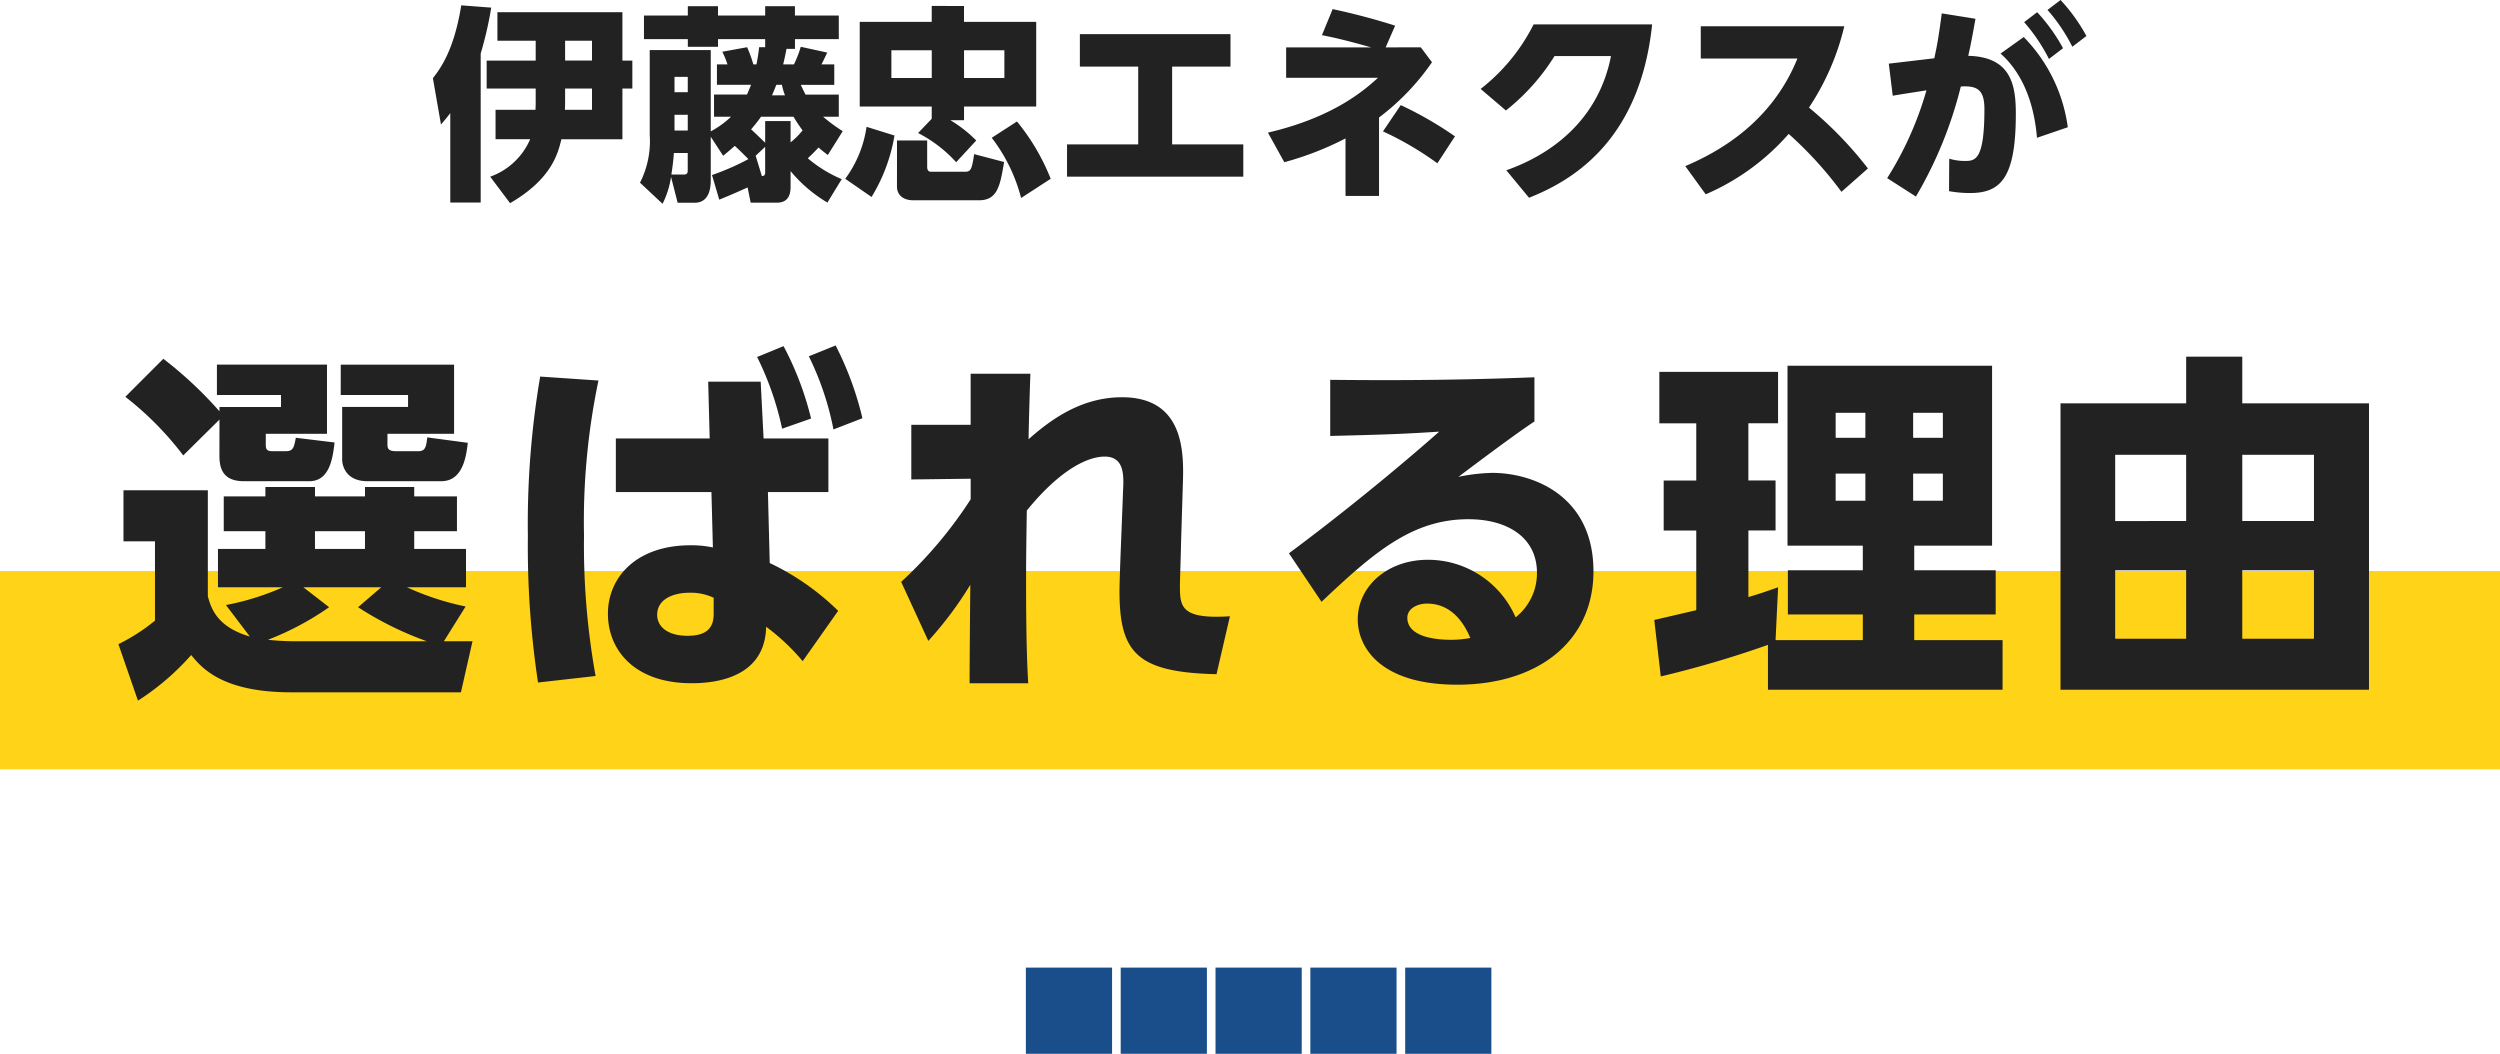
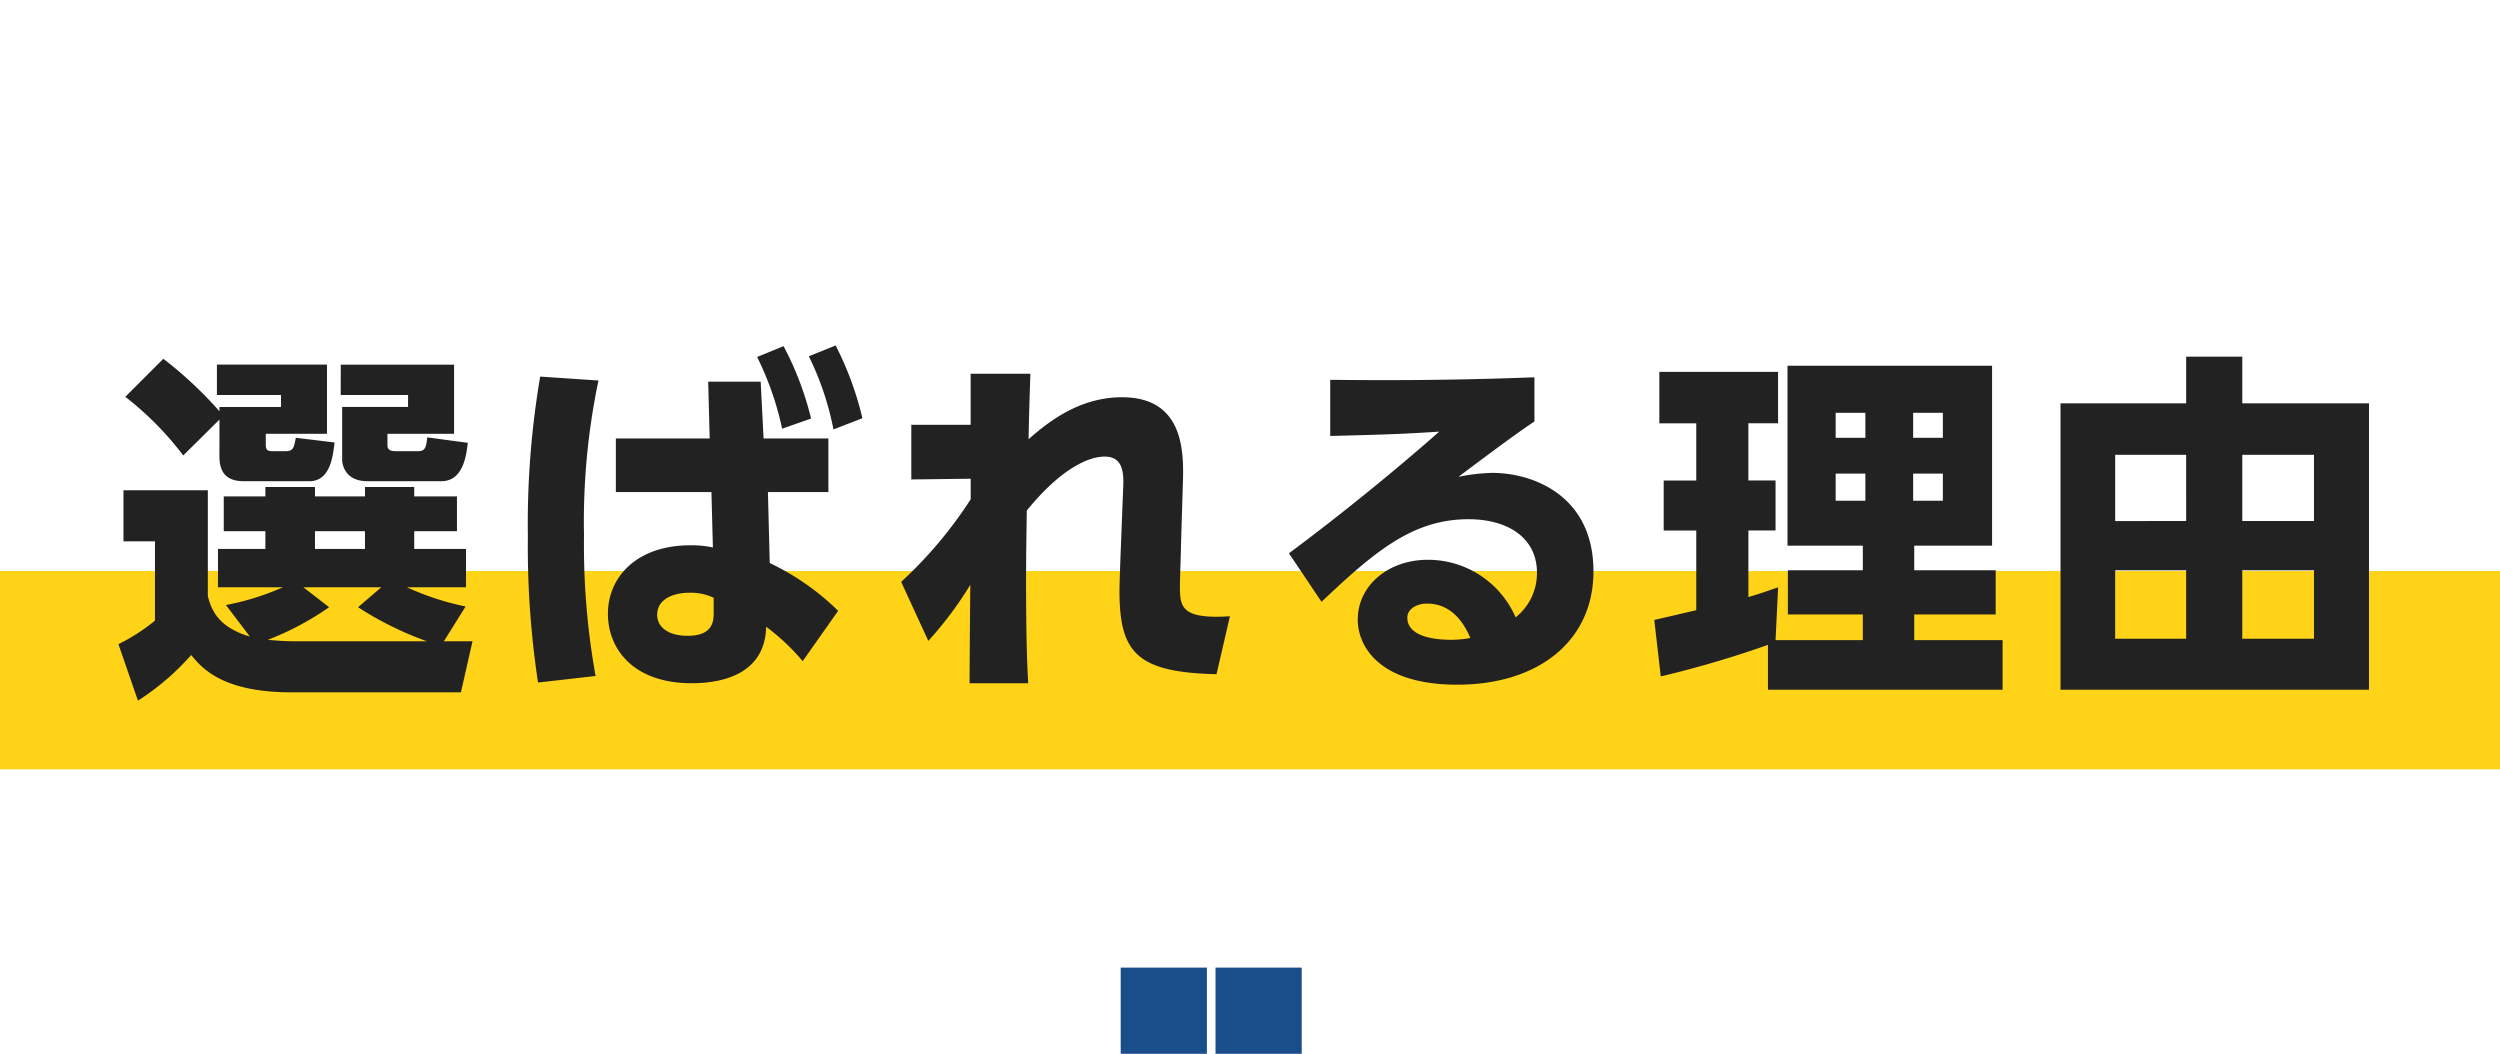
<svg xmlns="http://www.w3.org/2000/svg" width="290" height="122.24" viewBox="0 0 290 122.24">
  <g id="ttl05" transform="translate(-604 -739.76)">
    <rect id="長方形_26441" data-name="長方形 26441" width="290" height="23" transform="translate(604 806)" fill="#ffd317" />
    <path id="パス_63827" data-name="パス 63827" d="M-91.6-6.888a31.442,31.442,0,0,1-6.8-2.226h6.846v-4.452h-6.006v-2.058h4.956v-4.032h-4.956v-1.092h-5.712v1.092h-5.8v-1.092h-5.754v1.092h-4.83v4.032h4.83v2.058h-5.5v4.452h7.518a30.079,30.079,0,0,1-6.594,2.058l2.772,3.654c-3.864-1.134-4.494-3.318-4.872-4.662V-20.37h-9.786v5.922h3.654v9.2a21.851,21.851,0,0,1-4.242,2.73l2.268,6.552a29.037,29.037,0,0,0,6.174-5.292c1.176,1.428,3.528,4.326,11.592,4.326h19.7L-90.8-2.856h-3.318Zm-12.474.084A38.4,38.4,0,0,0-96.1-2.856H-110.46a32.709,32.709,0,0,1-4.074-.168,33.292,33.292,0,0,0,7.1-3.78l-2.982-2.31h9.03Zm.8-8.82v2.058h-5.8v-2.058Zm-16.884-8.694c0,2.226,1.134,2.9,2.9,2.9h7.518c2.394,0,2.73-2.73,2.94-4.494l-4.494-.546c-.21,1.092-.294,1.554-1.134,1.554h-1.638c-.672,0-.714-.336-.714-.8v-1.218h7.1v-8.022h-12.768v3.528h7.434v1.386h-7.14v.5a45.956,45.956,0,0,0-6.51-6.09l-4.41,4.41a36.692,36.692,0,0,1,6.72,6.8l4.2-4.158Zm14.07-7.1h7.812v1.386h-7.644V-23.9c0,.252.126,2.478,2.94,2.478h8.568c2.562,0,2.9-3.066,3.066-4.452l-4.7-.63c-.126,1.05-.21,1.6-1.008,1.6h-2.646c-.966,0-.966-.42-.966-.84v-1.176h7.728v-8.022h-13.146Zm42.8,5.04H-74.172v6.216h11.088l.168,6.426a11.915,11.915,0,0,0-2.6-.252c-6.258,0-9.576,3.7-9.576,7.938,0,4.2,3.066,8.064,9.7,8.064,4.578,0,8.568-1.68,8.652-6.552A24.938,24.938,0,0,1-52.5-.546l4.116-5.838a29.156,29.156,0,0,0-7.938-5.544l-.21-8.232h7.014v-6.216h-7.518l-.336-6.594h-6.09Zm.462,20.328c0,1.3-.462,2.562-3.024,2.562-2.31,0-3.528-1.05-3.528-2.436,0-1.722,1.68-2.562,3.822-2.562a6.263,6.263,0,0,1,2.73.588Zm5.04-29.778a34.831,34.831,0,0,1,2.9,8.316l3.36-1.176a36.025,36.025,0,0,0-3.192-8.4ZM-82.95-33.558a101.606,101.606,0,0,0-1.428,18.48A105.3,105.3,0,0,0-83.2,1.932l6.678-.756a85.477,85.477,0,0,1-1.344-16.3A79.685,79.685,0,0,1-76.188-33.1Zm31.164-2.352a33.649,33.649,0,0,1,2.856,8.484l3.36-1.3a37.305,37.305,0,0,0-3.108-8.442Zm18.774,16.59a49.452,49.452,0,0,1-8.064,9.576l3.15,6.846a42.177,42.177,0,0,0,4.872-6.51c-.042,3.822-.084,9.45-.084,11.424h6.8C-26.46,0-26.586-3.234-26.586-9.66c0-3.276.042-5.376.084-8.358,4.032-4.956,7.224-6.258,9.03-6.258,2.268,0,2.226,2.142,2.142,3.822l-.252,6.468c-.084,2.1-.168,4.536-.168,5.292,0,7.14,1.974,9.45,11.256,9.66l1.554-6.72c-5.8.378-5.8-1.176-5.8-3.654,0-.378.126-4.074.126-4.7l.21-6.846c.126-3.57.294-10.206-7.056-10.206-4.62,0-8.148,2.478-10.836,4.872.042-2.478.126-5.124.21-7.6h-6.93v5.922H-39.9v6.342l6.888-.084ZM32.382-33.474c-11,.42-19.068.336-23.688.294v6.51c7.014-.168,8.778-.252,12.642-.5-2.226,1.974-9.072,7.9-17.43,14.112l3.78,5.628C13.86-13.272,18.27-17.01,24.738-17.01c4.494,0,7.938,2.1,7.938,6.216A6.533,6.533,0,0,1,30.2-5.628a11.083,11.083,0,0,0-10.164-6.678c-4.7,0-8.148,3.066-8.148,6.93,0,3.066,2.436,7.56,11.55,7.56,9.366,0,15.792-5.04,15.792-13.146,0-8.736-6.93-11.424-11.76-11.424a21.2,21.2,0,0,0-3.906.462c5.8-4.368,7.686-5.67,8.82-6.426ZM24.948-3.234a11.723,11.723,0,0,1-2.268.21c-1.26,0-5.04-.168-5.04-2.562,0-1.092,1.218-1.638,2.268-1.638C22.26-7.224,23.9-5.712,24.948-3.234ZM59.472,2.772H86.688V-2.982H76.44V-5.964h9.45v-5.124H76.44v-2.856h9.03V-34.818H61.74v20.874h8.736v2.856H61.782v5.124h8.694v2.982H60.354l.294-6.132c-.882.294-1.6.588-3.444,1.134v-7.728h3.15v-5.8H57.2V-28.14h3.444V-34.1H46.872v5.964h4.284V-21.5h-3.78v5.8h3.78v9.24c-.714.168-4.662,1.092-4.872,1.134l.756,6.552A121.72,121.72,0,0,0,59.472-2.436Zm11.3-32.13v2.9H67.326v-2.9Zm0,7.056v3.15H67.326V-22.3Zm8.988-7.056v2.9H76.314v-2.9Zm0,7.056v3.15H76.314V-22.3Zm34.734-8.148v-5.418h-6.51v5.418H93.408V2.772h35.784V-30.45Zm-6.51,13.65H99.75v-7.686h8.232Zm14.826,0h-8.316v-7.686h8.316ZM107.982-3.15H99.75v-7.938h8.232Zm14.826,0h-8.316v-7.938h8.316Z" transform="translate(749.611 817)" fill="#222" />
    <g id="グループ_20754" data-name="グループ 20754" transform="translate(50 -23)">
-       <rect id="長方形_26434" data-name="長方形 26434" width="10" height="10" transform="translate(706 875)" fill="#194e8b" />
-       <rect id="長方形_26438" data-name="長方形 26438" width="10" height="10" transform="translate(717 875)" fill="#194e8b" />
      <rect id="長方形_26435" data-name="長方形 26435" width="10" height="10" transform="translate(695 875)" fill="#194e8b" />
      <rect id="長方形_26436" data-name="長方形 26436" width="10" height="10" transform="translate(684 875)" fill="#194e8b" />
-       <rect id="長方形_26437" data-name="長方形 26437" width="10" height="10" transform="translate(673 875)" fill="#194e8b" />
    </g>
-     <path id="パス_63828" data-name="パス 63828" d="M-86.832,2.328C-81.96-.5-81.264-3.5-80.88-5.088h7.08v-5.88h1.152v-3.24H-73.8v-5.616H-88.3v3.312h4.44v2.3h-5.688v3.24h5.688v1.392c0,.384,0,.6-.024,1.08h-4.632v3.408H-84.5A7.96,7.96,0,0,1-89.136-.744Zm6.384-13.3h3.12V-8.5h-3.144c.024-.5.024-.624.024-1.08Zm0-5.544h3.12v2.3h-3.12Zm-9.792,1.488a42.517,42.517,0,0,0,1.224-5.328l-3.48-.264c-.84,5.28-2.472,7.392-3.288,8.448l.936,5.376c.5-.576.6-.7,1.08-1.32V2.256h3.528Zm31.32,17.3H-55.9c1.224,0,1.608-.768,1.608-1.848V-1.392a16.2,16.2,0,0,0,4.272,3.648L-48.36-.456A15.328,15.328,0,0,1-52.3-2.88c.432-.384.984-.96,1.248-1.248.384.336.6.5,1.08.864l1.728-2.76A19.342,19.342,0,0,1-50.52-7.7H-48.7v-2.568H-52.56c-.24-.456-.36-.744-.552-1.128h3.888v-2.376h-1.488c.12-.192.576-1.176.672-1.368l-3.072-.672a12.517,12.517,0,0,1-.792,2.04h-1.248c.12-.5.24-1.008.384-1.8h.984V-16.7H-48.7V-19.44h-5.088v-1.08H-57.24v1.08h-5.472v-1.08h-3.5v1.08H-71.3V-16.7h5.088v.888h3.5V-16.7h5.472v.936h-.7a19.644,19.644,0,0,1-.312,1.992h-.36a16.279,16.279,0,0,0-.72-1.992l-2.88.528a10.264,10.264,0,0,1,.6,1.464h-1.224V-11.4h3.96c-.288.7-.384.936-.48,1.128h-3.816V-7.7H-61.2A10.669,10.669,0,0,1-63.552-6v-9.432h-7.08v9.84A10.616,10.616,0,0,1-71.76-.048L-69.144,2.4A10.188,10.188,0,0,0-68.16-.72l.768,3h1.968c1.848,0,1.872-2.04,1.872-2.64V-5.376l1.44,2.208c.6-.5.864-.72,1.344-1.152.48.432.744.7,1.584,1.536A29.2,29.2,0,0,1-63.408-.936l.84,2.856C-61.032,1.3-59.592.648-59.28.5Zm-7.3-10.2V-6.1h-1.536V-7.92Zm-1.9,6.936c.048-.384.216-1.32.288-2.5h1.608v1.968c0,.288-.024.528-.432.528Zm1.9-11.328v1.776h-1.536v-1.776ZM-57.24-4.68c-.96-.936-1.2-1.152-1.632-1.56A17.174,17.174,0,0,0-57.72-7.7h3.768A16.312,16.312,0,0,0-52.9-6.12a8.486,8.486,0,0,1-1.392,1.392V-7.2H-57.24Zm.792-5.5c.312-.72.408-.984.5-1.224h.648a7.417,7.417,0,0,0,.36,1.224Zm-.792,8.928c0,.408-.216.432-.384.432l-.72-2.352,1.1-1.032ZM-39.5-5.808a15.561,15.561,0,0,1,4.416,3.384l2.328-2.52a15.15,15.15,0,0,0-3-2.352h1.584V-8.88H-25.8V-18.7h-8.376v-1.848H-37.92V-18.7h-8.352V-8.88h8.352v1.416Zm1.584-9.6v3.216H-42.6v-3.216Zm8.424,0v3.216h-4.68v-3.216ZM-45.48-6.528A13.325,13.325,0,0,1-47.952-.5L-44.9,1.608A19.862,19.862,0,0,0-42.24-5.52ZM-41.952.384c0,1.128.888,1.608,1.872,1.608h7.656c2.16,0,2.448-1.752,2.9-4.44L-33-3.36c-.264,1.824-.408,2.04-1.056,2.04h-3.96c-.432,0-.432-.408-.432-.648V-4.944h-3.5Zm10.992-5.64a19.354,19.354,0,0,1,3.408,6.984L-24.12-.5a24.8,24.8,0,0,0-3.912-6.648Zm20.928-8.256h6.768V-17.28H-20.736v3.768h6.768v9.024h-8.256V-.744H-1.776V-4.488h-8.256Zm24.768-2.232,1.1-2.52c-2.04-.648-4.44-1.32-7.248-1.92L7.344-17.16c.984.192,2.5.5,5.712,1.416H3.192v3.528H13.848C12.288-10.8,8.712-7.632,1.08-5.856l1.9,3.432a35.57,35.57,0,0,0,7.1-2.76V1.488h3.888v-9.1a27.651,27.651,0,0,0,6.144-6.408l-1.3-1.728Zm8.04,10.32a42.364,42.364,0,0,0-6.288-3.624L14.424-6a37.151,37.151,0,0,1,6.312,3.7ZM31.368,1.7c4.584-1.824,12.84-6.24,14.28-20.112H31.9a22.03,22.03,0,0,1-6.144,7.488l2.928,2.5a24.587,24.587,0,0,0,5.64-6.312h6.552c-1.608,8.16-7.9,11.76-12.144,13.248ZM70.68-1.7A43.669,43.669,0,0,0,63.84-8.76a29.157,29.157,0,0,0,4.1-9.432H51.288v3.744H62.5c-3.048,7.512-9.24,10.872-13.008,12.48L51.864,1.3a26.87,26.87,0,0,0,9.624-7.008,44.007,44.007,0,0,1,6.12,6.72ZM80.088.936a14.061,14.061,0,0,0,2.448.216c3.624,0,5.3-1.872,5.3-9.216,0-3.36-.576-6.576-5.52-6.7.312-1.368.456-2.16.84-4.3l-3.912-.624c-.384,2.928-.576,3.864-.864,5.208l-5.28.624.456,3.72c1.128-.192,1.464-.24,3.912-.624A39.015,39.015,0,0,1,72.912-.576L76.248,1.56a47.7,47.7,0,0,0,5.208-12.768c1.848-.1,2.736.312,2.736,2.616,0,6-1.08,6.024-2.328,6.024a6.425,6.425,0,0,1-1.752-.264ZM93.864-6.48a18.437,18.437,0,0,0-5.112-10.464l-2.688,1.92c1.584,1.392,3.768,4.248,4.224,9.768ZM88.8-18.672A20.507,20.507,0,0,1,91.68-14.4l1.632-1.248a20.511,20.511,0,0,0-3-4.176Zm2.712-1.416a20.209,20.209,0,0,1,2.88,4.272l1.632-1.248a20.342,20.342,0,0,0-3-4.176Z" transform="translate(750 761)" fill="#222" />
  </g>
</svg>